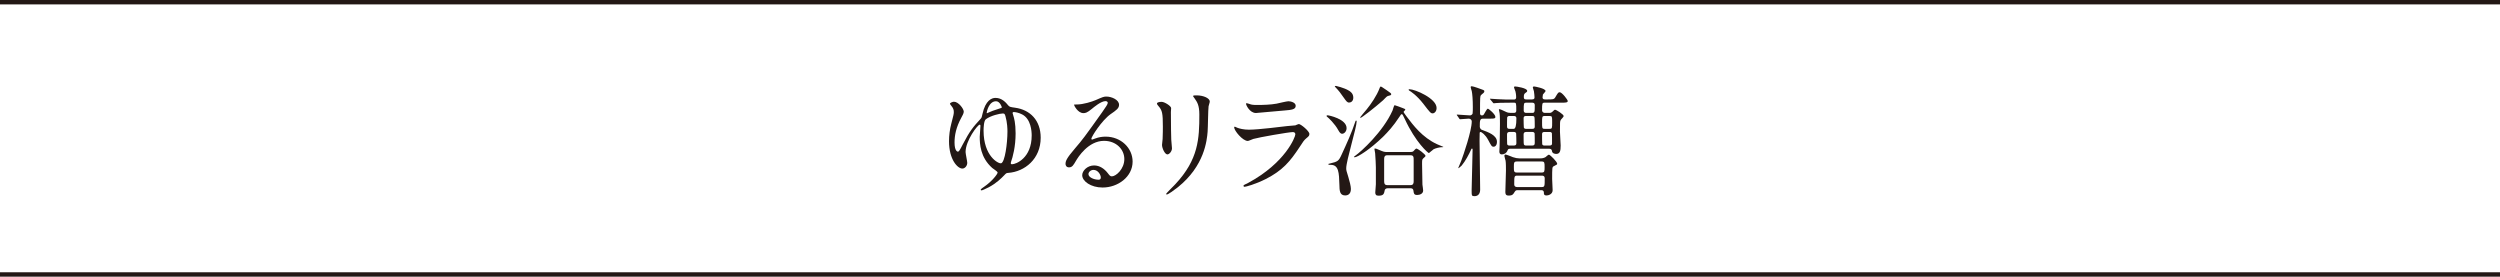
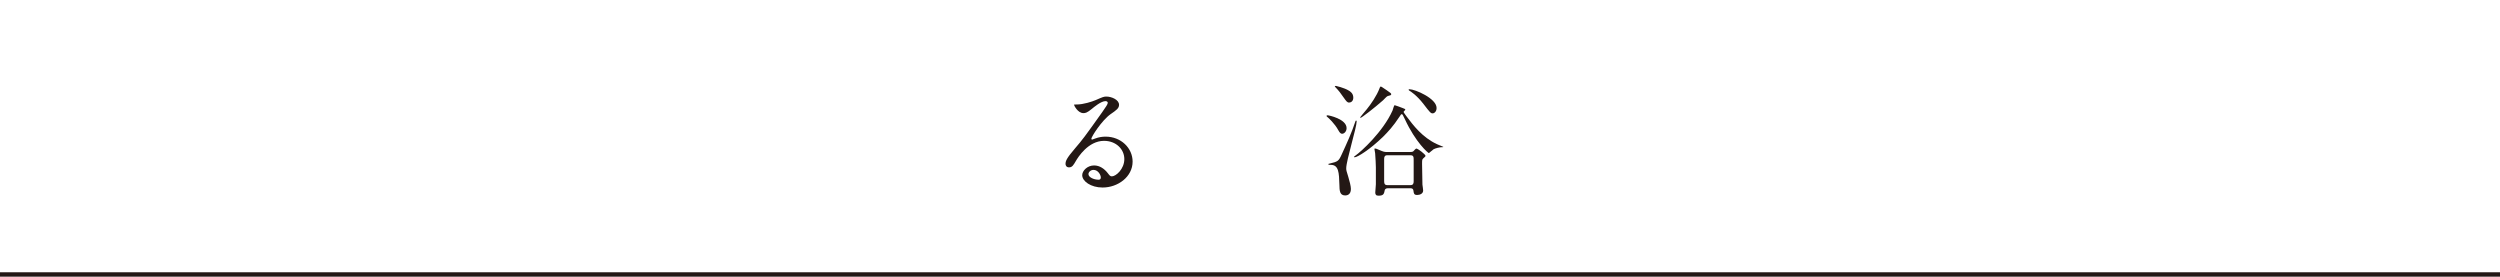
<svg xmlns="http://www.w3.org/2000/svg" id="_レイヤー_2" viewBox="0 0 624.97 69.16">
  <defs>
    <style>.cls-1{fill:none;stroke:#231815;stroke-miterlimit:10;stroke-width:1.1px;}.cls-2{fill:#231815;stroke-width:0px;}</style>
  </defs>
  <g id="_レイヤー_1-2">
-     <path class="cls-2" d="M252.03,26.33c.33.39.48.42,1.74.6,3.72.51,6.39,3.12,6.39,7.5,0,5.31-3.99,8.49-8.1,8.79-.48.03-.51.06-1.05.63-.69.72-1.92,1.95-3.84,2.97-.75.39-1.65.78-1.8.78s-.21-.09-.21-.18c0-.15.66-.6.84-.72,1.98-1.35,3.39-3.18,3.39-3.57,0-.27-1.17-.96-1.35-1.14-3-2.67-3.12-6.03-3.12-7.83,0-.42.18-2.31.18-2.7,0-.09-.03-.3-.18-.3-.51,0-3.54,3.99-3.54,6.84,0,.42.42,2.31.42,2.7,0,.75-.57,1.44-1.23,1.44-1.17,0-3.33-2.22-3.33-6.84,0-1.38.18-2.91.57-4.38.54-2.13.63-2.37.63-2.91s-.12-.96-.6-1.53c-.24-.3-.36-.45-.36-.54,0-.27.72-.51.99-.51,1.14,0,2.46,1.77,2.46,2.49,0,.39-.36,1.05-.63,1.53-1.29,2.37-1.68,4.38-1.68,6.18,0,2.16.75,2.28.81,2.28.33,0,.51-.39,1.26-1.83,1.74-3.36,2.64-4.41,4.41-6.33.33-.36.33-.45.51-1.29.75-3.39,2.31-3.99,3.24-3.99,1.65,0,2.64,1.2,3.18,1.86ZM251.85,32.9c0-.66-.03-2.22-.51-3.9-.18-.57-.27-.63-.66-.63-.75,0-3.03.54-4.23,1.44-.51.39-.57,2.13-.57,2.85,0,6.39,3.72,8.31,4.38,8.16.96-.21,1.59-5.04,1.59-7.92ZM246.66,28.19c0,.06,0,.12.06.12s.54-.21.63-.27c.42-.21,1.08-.45,2.22-.81.78-.24.87-.27.87-.42,0-.09-.48-1.5-1.44-1.5-1.86,0-2.34,2.76-2.34,2.88ZM252.69,40.82c0,.21.12.24.3.24.99,0,4.92-1.53,4.92-7.2,0-1.05-.18-4.11-2.37-5.25-.9-.48-1.8-.6-2.1-.6-.21,0-.3.09-.3.27,0,.09.03.15.18.63.18.54.57,1.86.57,4.44,0,3.27-.69,5.88-1.17,7.2-.03.09-.03.18-.03.27Z" />
    <path class="cls-2" d="M281.07,39.77c0-2.46-2.07-4.56-5.07-4.56-3.96,0-6.51,4.11-7.05,5.04-.6,1.02-.9,1.59-1.71,1.59-.72,0-.87-.6-.87-.84,0-.75.24-1.41,2.37-3.9,1.95-2.28,2.25-2.67,6.78-9.03.99-1.41,1.41-2.04,1.41-2.37,0-.21-.21-.42-.57-.42-1.11,0-2.88,1.5-3.39,1.92-1.2.99-1.62,1.08-2.13,1.08-1.41,0-2.34-1.92-2.34-2.07,0-.09.09-.09.72-.09,1.59,0,3.81-.72,4.65-1.08,1.86-.81,2.07-.9,2.73-.9,1.2,0,3.15.75,3.15,2.07,0,.87-.69,1.35-2.13,2.34-2.16,1.53-4.8,5.64-4.8,6.15,0,.09.09.21.18.21.18-.06.57-.21.75-.27.96-.36,1.8-.48,2.64-.48,3.84,0,6.75,2.85,6.75,6.24,0,3.81-3.69,6.48-7.5,6.48-2.97,0-5.1-1.59-5.1-3.09,0-1.08,1.26-2.43,2.97-2.43,1.41,0,2.58.84,3.42,1.92.42.54.6.81,1.02.81,1.02,0,3.12-1.83,3.12-4.32ZM273.36,42.47c-.72,0-1.26.57-1.26,1.05,0,.78,1.29,1.41,2.58,1.41.3,0,.51-.21.51-.54,0-.72-.72-1.92-1.83-1.92Z" />
-     <path class="cls-2" d="M290.4,25.46c.72,0,2.37,1.05,2.37,1.56,0,.15-.06.84-.06.99,0,3.48.06,6.18.09,6.9.03.36.18,1.86.18,2.16,0,.78-.69,1.53-1.14,1.53-.66,0-1.35-1.59-1.35-2.37,0-.24.15-1.26.15-1.5.06-1.35.06-2.52.06-3.06,0-3.36-.15-4.05-1.08-5.13-.24-.27-.39-.45-.39-.69,0-.21.48-.39,1.17-.39ZM298.65,24.62c-.36-.48-.39-.54-.39-.6,0-.09,0-.18.87-.18,1.8,0,3.3.75,3.3,1.53,0,.27-.24.87-.3,1.2-.12.81-.15,5.31-.24,6.36-.18,2.13-.75,8.55-7.5,13.92-.87.69-2.37,1.77-2.7,1.77-.12,0-.18-.06-.18-.15,0-.12,1.95-2.04,2.31-2.43,5.79-6.18,6-11.4,6-17.4,0-2.34-.54-3.12-1.17-4.02Z" />
-     <path class="cls-2" d="M312,45.74c9.36-5.04,11.82-11.52,11.82-12.15,0-.36-.21-.57-.63-.57-1.02,0-8.55,1.32-9.87,1.71-.21.06-1.17.51-1.38.51-1.29,0-3.42-2.58-3.42-3.42,0-.09.09-.15.18-.15s.45.21.54.24c.57.24,1.71.51,2.97.51,2.46,0,8.43-.78,9.54-.9.06,0,2.04-.18,2.07-.18.15-.06.72-.33.87-.33.51,0,2.64,1.77,2.64,2.46,0,.45-.12.57-.81,1.14-.51.42-.81.87-1.62,2.13-2.37,3.6-4.23,5.85-8.46,8.01-2.67,1.35-5.04,1.95-5.31,1.95-.24,0-.27-.18-.27-.24s.03-.15.06-.18c.06-.06.9-.45,1.08-.54ZM312.75,26.12c.48.12,1.17.12,1.59.12,1.41,0,3.39-.06,4.8-.33.45-.09,2.52-.6,2.94-.6.51,0,1.83.27,1.83,1.14,0,.93-1.05,1.02-2.79,1.17-.48.06-6.93.63-7.14.63-1.59,0-2.49-2.04-2.49-2.25,0-.15.06-.21.18-.21.18,0,.9.3,1.08.33Z" />
    <path class="cls-2" d="M331.86,28.82c.33,0,4.77.93,4.77,3.21,0,.87-.63,1.41-1.11,1.41-.3,0-.57-.18-.93-.84-.93-1.74-2.55-3.18-2.67-3.27-.03-.03-.3-.21-.3-.33s.12-.18.24-.18ZM332.55,40.85c1.86-.45,2.1-.57,2.82-2.16,1.26-2.73,2.55-5.55,3.45-8.31.03-.12.09-.24.21-.24.06,0,.12.06.12.21,0,1.53-2.61,9.81-2.61,11.7,0,.48.03.66.54,2.25.27.87.63,2.25.63,2.94,0,1.5-1.05,1.62-1.41,1.62-1.41,0-1.44-1.2-1.47-2.73-.09-2.91-.15-4.92-2.16-4.92-.36,0-.48,0-.57-.09-.12-.15-.06-.15.45-.27ZM333.96,21.47s2.04.45,3.21,1.17c.36.21,1.14.69,1.14,1.77,0,.87-.57,1.23-1.05,1.23s-.72-.36-1.32-1.2c-.75-1.11-1.29-1.8-2.1-2.64-.03-.03-.18-.15-.15-.21.03-.03.09-.12.27-.12ZM350.88,27.98c0,.15.6.9.78,1.17,1.62,2.16,3.93,5.22,7.59,6.9.24.12,1.56.66,1.56.66,0,.09-.15.09-.39.09-.51,0-1.53.24-2.04.51-.21.12-1.11.96-1.17.96-.21,0-3.33-2.67-6.03-8.52-.51-1.08-.57-1.2-.75-1.2s-.21.06-.6.66c-1.53,2.34-2.88,3.78-4.05,4.95-3.33,3.24-6.45,5.16-7.14,5.16-.12,0-.18-.06-.18-.12,0-.03.39-.3.45-.36,1.29-.9,6.81-5.85,9.21-11.22.09-.18.33-1.32.54-1.32.12,0,1.71.6,2.01.72.57.21.63.24.63.42,0,.09-.42.42-.42.54ZM346.65,22.55c1.02.72,1.14.78,1.14,1.02s-.3.3-.9.45c-.24.06-.99.93-1.14,1.05-2.13,1.89-5.37,4.38-5.61,4.38-.06,0-.12-.03-.12-.12,0-.06,1.38-1.68,1.65-2.01.96-1.17,2.52-3.39,3.21-5.28.03-.06.12-.33.18-.36.15-.12.3-.03,1.59.87ZM346.92,47.06c-.6,0-.72.39-.75.48-.18.9-.27,1.38-1.56,1.38-.63,0-.81-.3-.81-.81,0-.27.12-1.71.15-2.04v-4.23c0-.42-.09-2.58-.18-3.51-.03-.15-.18-.93-.18-1.08,0-.09.03-.12.15-.12.24,0,.6.15.99.33,1.14.48,1.29.54,2.04.54h5.7c.42,0,.63-.03.84-.18.09-.09.6-.69.75-.69.36,0,2.31,1.44,2.31,1.86,0,.09-.42.48-.54.57-.33.3-.33.42-.33,1.5,0,.78.06,4.5.09,5.1.03.21.18,1.23.18,1.47,0,.78-.81,1.11-1.5,1.11-.78,0-.84-.36-.93-1.08-.09-.6-.51-.6-.84-.6h-5.58ZM352.59,46.28c.66,0,.81-.39.81-.93v-5.19c0-.87.03-1.35-.81-1.35h-5.76c-.66,0-.81.36-.81.93v5.19c0,.84,0,1.35.81,1.35h5.76ZM352.38,22.31c1.32,0,6.75,2.28,6.75,4.68,0,.93-.6,1.35-.99,1.35-.45,0-.66-.21-2.28-2.34-1.71-2.22-3.3-3.21-3.48-3.3-.21-.12-.27-.27-.24-.33.03-.06.21-.06.24-.06Z" />
-     <path class="cls-2" d="M370.74,29.66c-.81,0-.81.54-.81,2.01,0,.03.03.6.51.78,1.65.6,3.78,1.38,3.78,3,0,.84-.42,1.23-.84,1.23-.45,0-.54-.15-1.38-1.74-.66-1.23-1.59-1.95-1.92-1.95-.09,0-.18.09-.18.24,0,.3-.03,1.65-.03,1.95,0,1.74.15,10.29.15,12.21,0,.96-.45,1.65-1.41,1.65-.72,0-.72-.15-.72-1.53s.24-8.52.24-10.14c0-.03-.03-.24-.15-.24-.09,0-.15.09-.18.18-.6,1.32-1.44,2.91-2.4,4.08-.18.21-.87.78-.87.63,0-.06.66-1.53.75-1.8.57-1.47,2.64-7.56,2.64-9.87,0-.39-.33-.69-.75-.69-.3,0-2.04.15-2.19.15-.09,0-.15-.09-.21-.21l-.48-.69c-.09-.12-.12-.15-.12-.21,0-.03.06-.06.09-.06.3,0,2.82.21,3.3.21.06,0,.48-.15.57-.45.06-.15.06-1.32.06-1.62,0-1.83-.12-3.33-.27-4.02-.03-.12-.27-.81-.27-.99s.18-.21.27-.21c.39,0,2.43.75,2.88.93.15.06.27.15.27.33,0,.12-.06.3-.21.42-.09.09-.54.42-.63.54-.21.27-.24.27-.24,4.5,0,.24.06.57.42.57.21,0,.33,0,.48-.18.18-.18.78-1.5,1.05-1.5.21,0,1.89,1.38,1.89,2.07,0,.42-.48.42-1.32.42h-1.77ZM377.49,37.19c-.21,0-.48,0-.6.36-.3.84-.99,1.05-1.47,1.05-.42,0-.6-.3-.6-.69,0-.21.06-1.08.06-1.23.03-1.5.09-3.99.09-5.73,0-.66,0-1.98-.09-2.64-.03-.15-.18-.81-.18-.93,0-.06.06-.09.09-.09.27,0,.84.27,1.65.66.42.21.78.27,1.14.27h.87c.39,0,.6-.15.6-.57,0-1.89,0-1.98-.6-1.98h-.6c-2.64,0-3.48.06-3.78.09-.12,0-.54.06-.63.06-.12,0-.18-.06-.27-.21l-.57-.69c-.12-.12-.15-.15-.15-.18,0-.06.06-.06.12-.06.12,0,1.59.12,1.89.12,2.19.12,2.25.09,4.05.09.36,0,.51-.24.51-.57,0-.15,0-.72-.18-1.47-.06-.18-.36-.9-.36-1.08,0-.12.18-.15.33-.15.27,0,2.97.39,2.97,1.08,0,.24-.12.33-.45.54-.33.24-.39.45-.39,1.05s.39.57.66.57h1.38c.57,0,.63-.27.63-.54,0-.3-.06-.93-.15-1.53-.03-.15-.27-.78-.27-.93s.09-.24.33-.24c.18,0,2.85.48,2.85,1.14,0,.18-.6.72-.66.87-.03.12-.09.57-.09.69,0,.54.42.54.69.54h.54c1.23,0,1.62,0,1.92-.48.69-1.17.78-1.32,1.14-1.32.57,0,2.01,1.89,2.01,2.19,0,.42-.6.42-1.62.42h-4.14c-.66,0-.66.18-.66,1.92,0,.21.15.63.69.63h1.14c.24,0,.48,0,.87-.39.36-.36.39-.39.57-.39.27,0,2.13,1.14,2.13,1.59,0,.21-.69.84-.75.99-.18.36-.18.54-.18,2.88,0,.54.18,2.97.18,3.48,0,1.35-.18,2.1-1.11,2.1-.09,0-1.02,0-1.08-.78,0-.15-.15-.51-.6-.51h-9.87ZM379.41,47.54c-.24,0-.54,0-.78.45-.33.57-.51.9-1.5.9-.78,0-.81-.51-.81-.93,0-.78.15-4.5.15-5.34,0-.6,0-1.89-.09-2.43-.03-.18-.3-1.02-.3-1.2,0-.24.12-.36.27-.36.3,0,1.59.57,1.86.66.63.21,1.11.3,1.59.3h5.28c.48,0,.87-.09,1.26-.3.12-.09.69-.63.87-.63.27,0,2.07,1.77,2.07,2.28,0,.18-.12.24-.84.6-.42.21-.42.33-.42,3.21,0,.3.12,2.73.12,2.79,0,1.05-1.11,1.32-1.5,1.32-.69,0-.69-.33-.69-.75,0-.24-.15-.57-.57-.57h-5.97ZM377.34,29c-.15,0-.45,0-.57.36-.03.12-.03,2.01-.03,2.25,0,.6.39.6.63.6h1.05q.66,0,.66-2.61c0-.6-.45-.6-.66-.6h-1.08ZM377.37,32.99c-.42,0-.63.18-.63.63,0,.3,0,2.31.03,2.43.12.33.42.33.6.33h1.08c.42,0,.63-.15.63-.6,0-.3-.03-2.31-.06-2.43-.12-.36-.39-.36-.57-.36h-1.08ZM385.41,43.13c.72,0,.72-.33.72-1.38s0-1.38-.72-1.38h-6.21c-.75,0-.75.33-.75,1.38s0,1.38.75,1.38h6.21ZM385.41,46.76c.75,0,.75-.24.75-2.16,0-.69-.51-.69-.75-.69h-6.12c-.75,0-.75.21-.75,2.16,0,.66.51.69.75.69h6.12ZM381.51,29c-.24,0-.63,0-.63.6,0,.3.03,2.16.06,2.28.12.33.39.33.57.33h1.53c.24,0,.63,0,.63-.57,0-.27,0-2.25-.09-2.4-.12-.24-.36-.24-.54-.24h-1.53ZM381.51,32.99c-.42,0-.63.21-.63.63,0,.3,0,2.28.06,2.43.09.33.42.33.57.33h1.56c.42,0,.6-.18.6-.63,0-.27,0-2.28-.03-2.4-.12-.36-.42-.36-.57-.36h-1.56ZM382.98,28.22c.69,0,.69-.18.69-1.92,0-.63-.45-.63-.66-.63h-1.47c-.63,0-.63.18-.63,1.92,0,.63.48.63.63.63h1.44ZM386.16,29c-.66,0-.66.18-.66,1.62s0,1.59.66,1.59h1.2c.66,0,.66-.15.66-1.62s0-1.59-.66-1.59h-1.2ZM386.13,32.99c-.21,0-.63,0-.63.54,0,.24,0,2.43.03,2.52.12.33.39.33.6.33h1.23c.21,0,.63,0,.63-.51,0-.27,0-2.46-.03-2.55-.12-.33-.39-.33-.6-.33h-1.23Z" />
-     <line class="cls-1" y1=".55" x2="624.97" y2=".55" />
    <line class="cls-1" y1="68.61" x2="624.97" y2="68.61" />
  </g>
</svg>